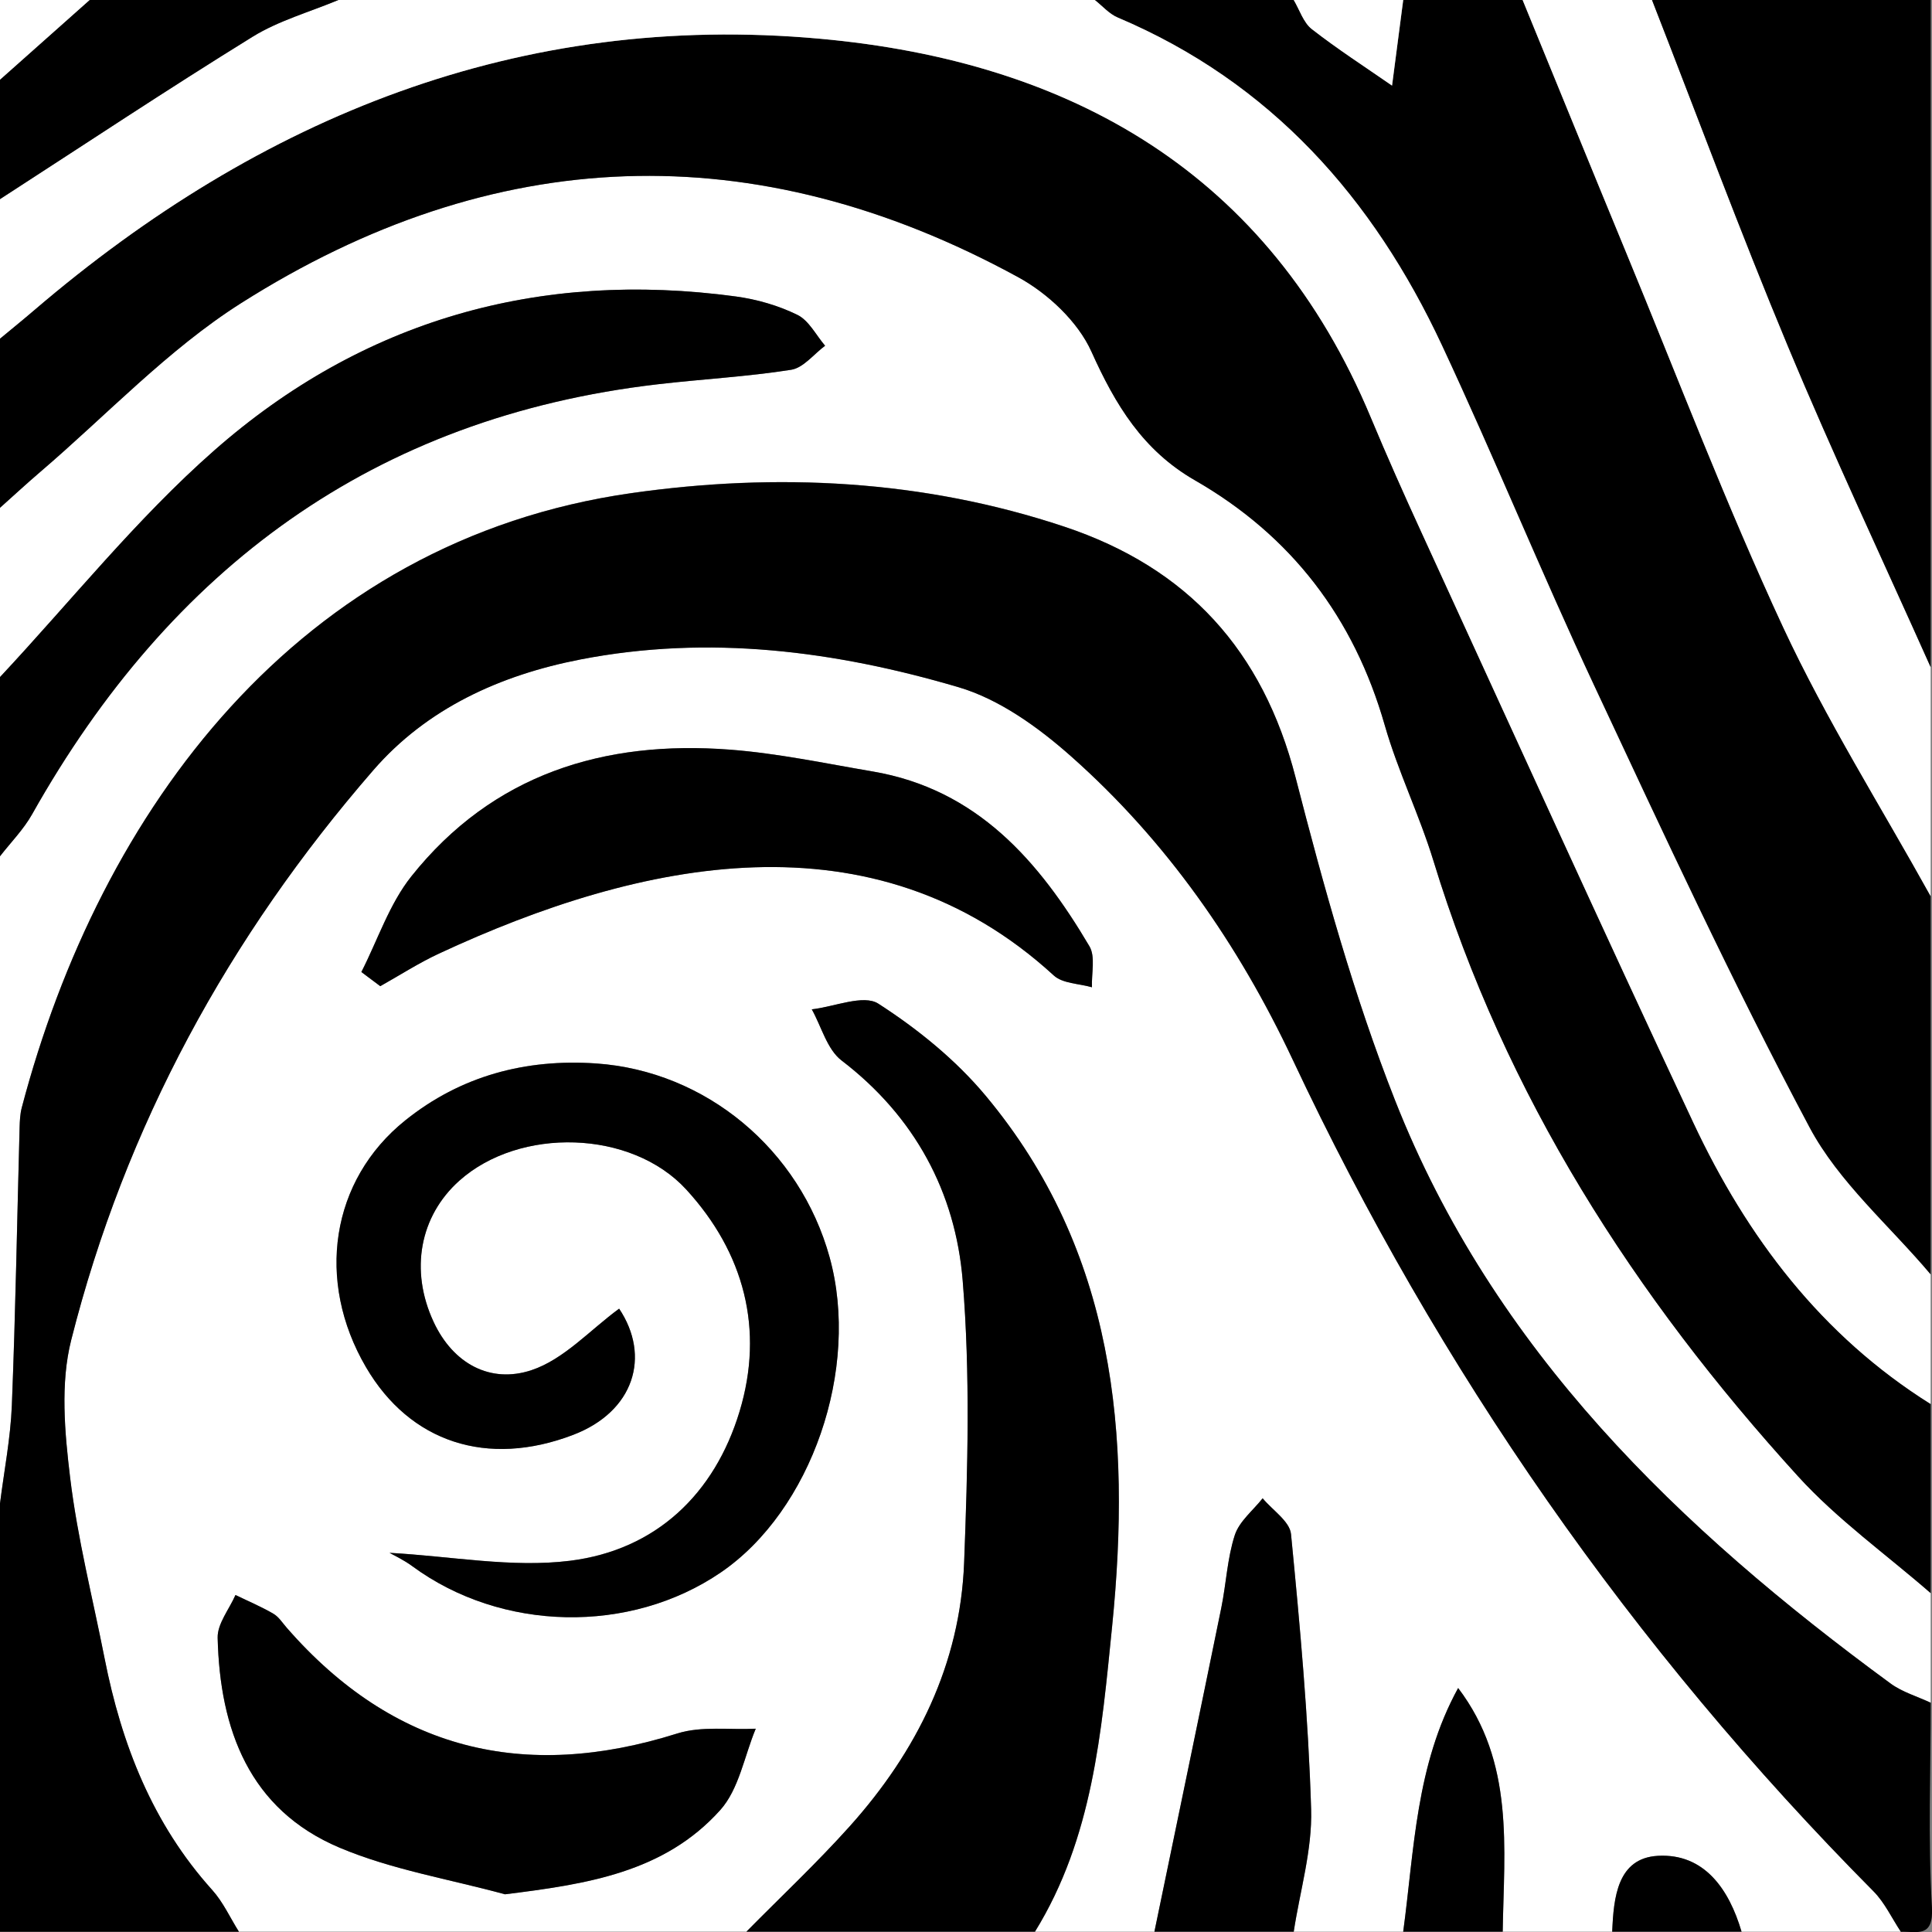
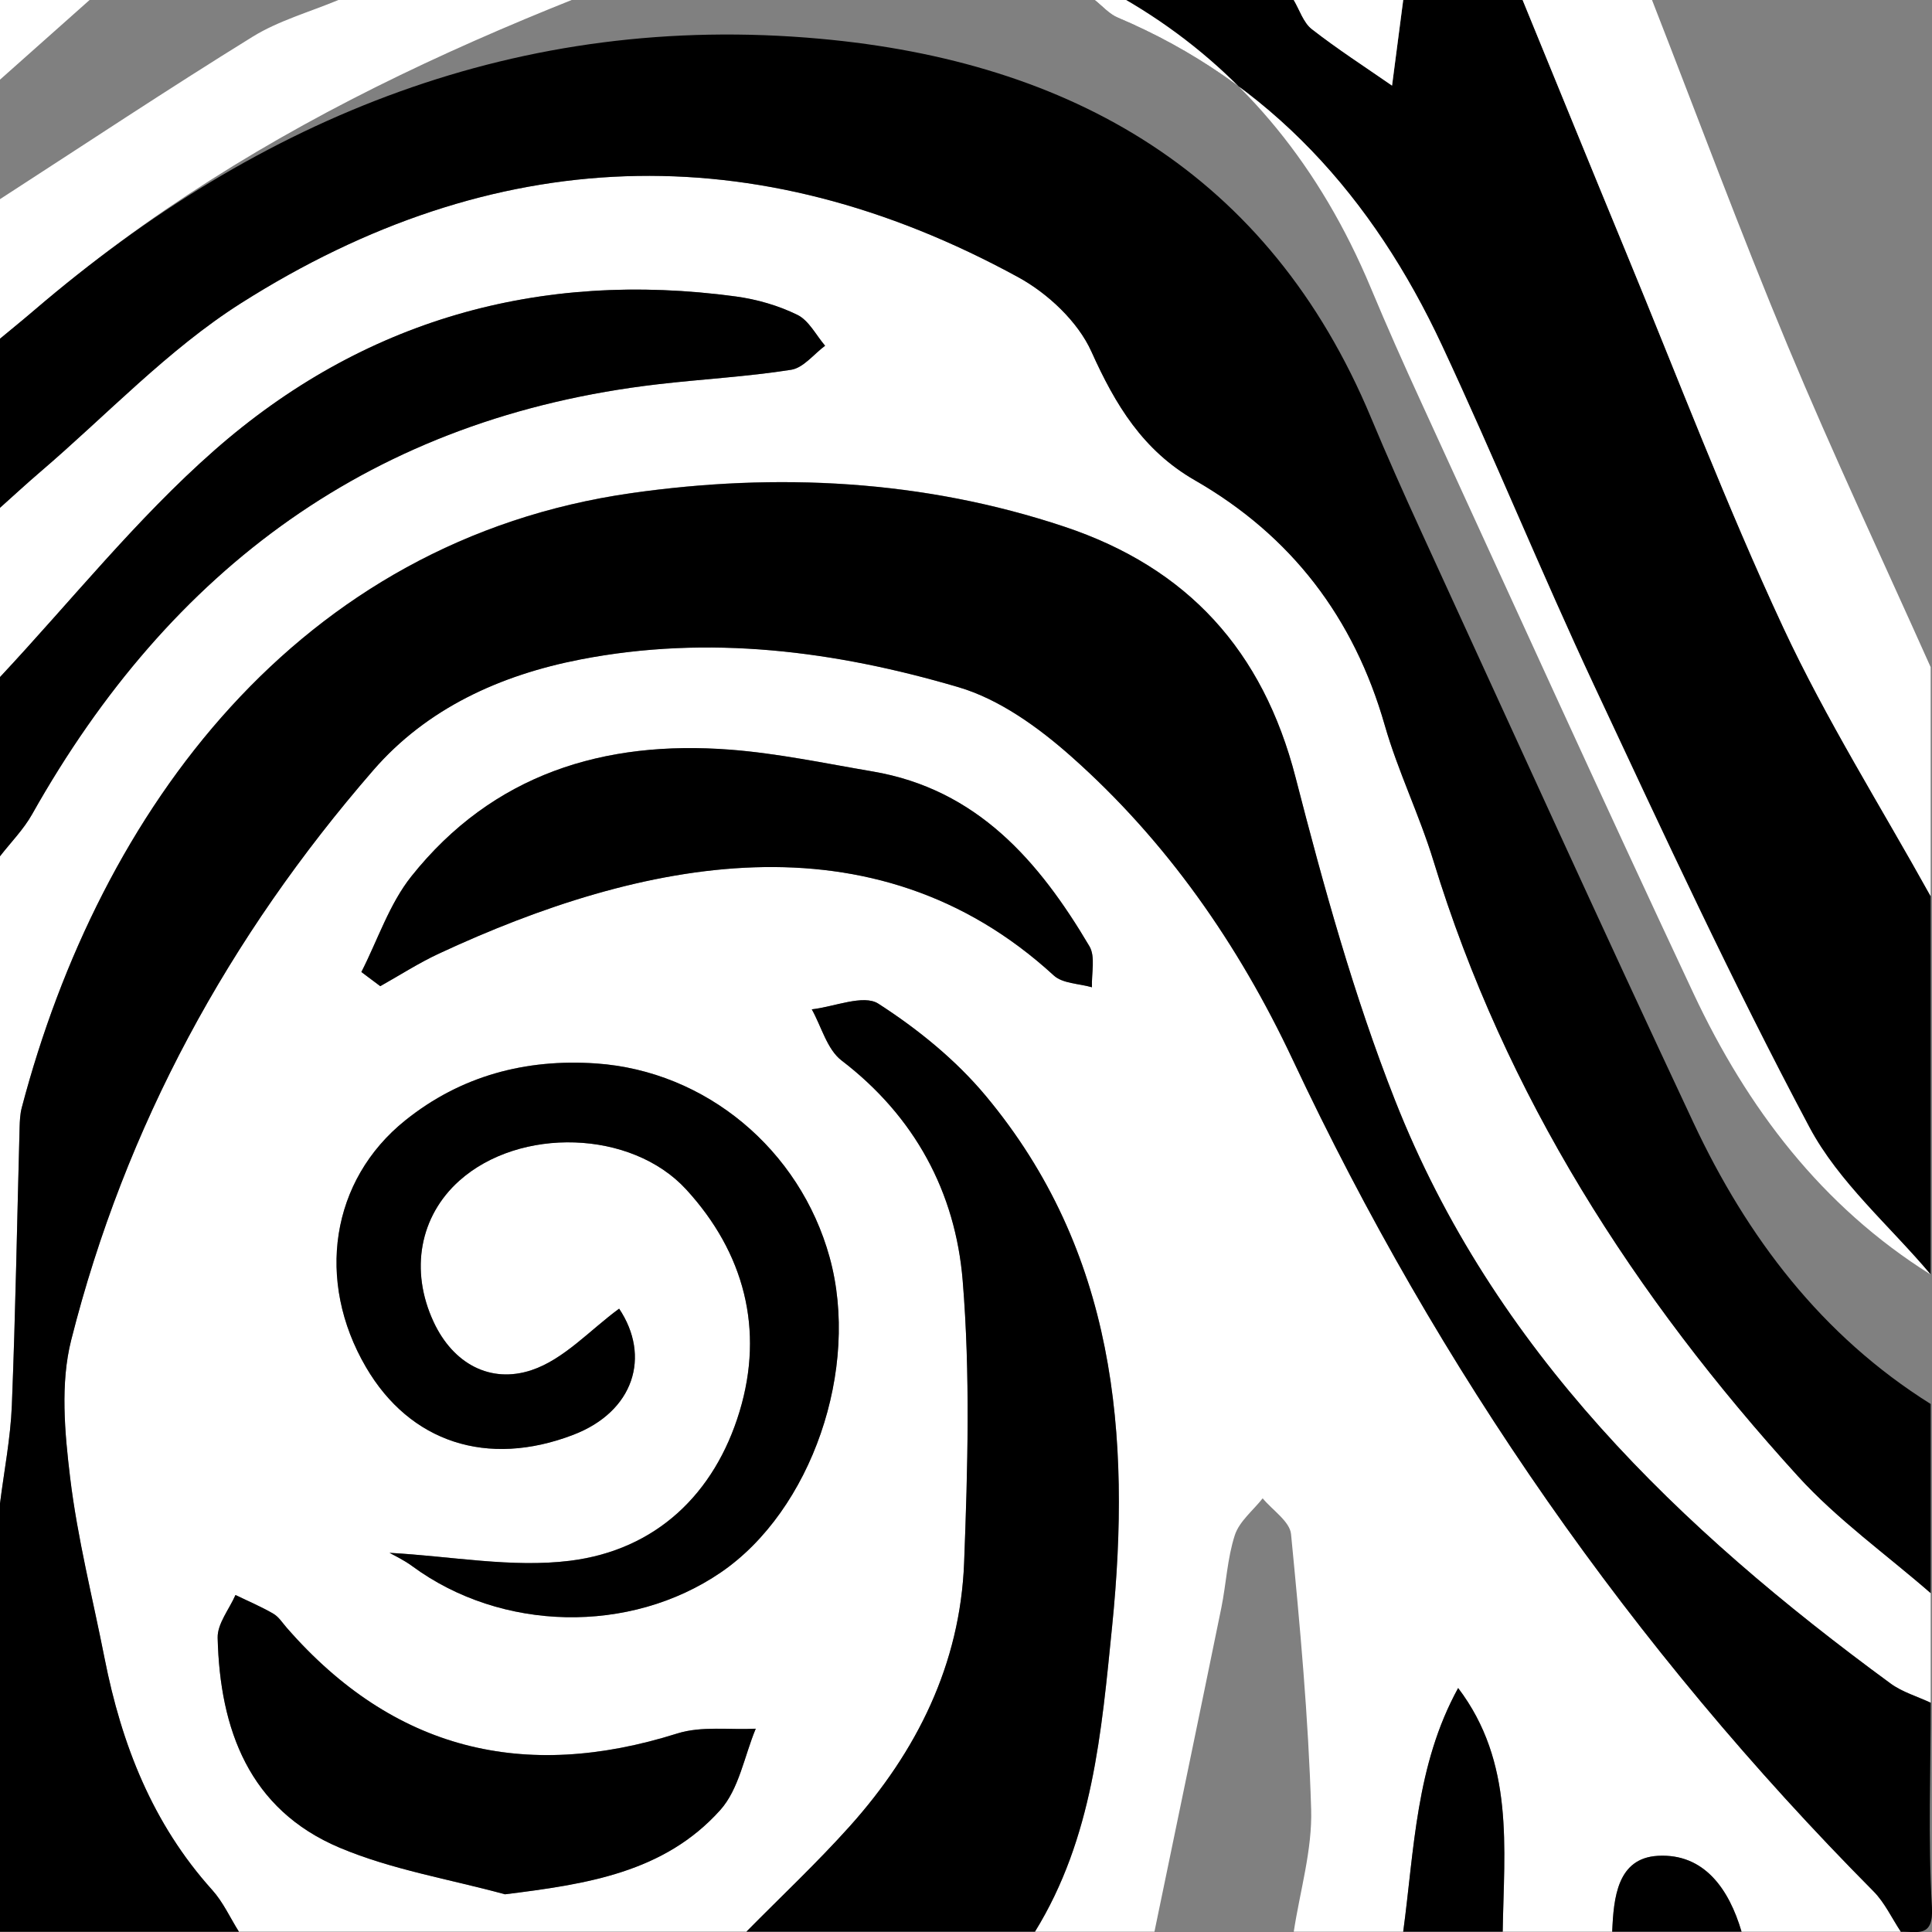
<svg xmlns="http://www.w3.org/2000/svg" id="Layer_1" viewBox="0 0 512 512">
  <rect x="0" y="0" width="512" height="512" fill="#808080" stroke="none" />
  <defs>
    <style>.cls-1,.cls-2{stroke-width:0px;}.cls-2{fill:#fff;}</style>
  </defs>
  <g id="bRWtAx">
    <path class="cls-2" d="M197.8,511.91H63.3c-2.33-3.71-4.18-7.85-7.07-11.05-15.83-17.58-24.03-38.6-28.53-61.4-3.14-15.95-7.19-31.79-9.13-47.89-1.45-12.01-2.62-24.97.28-36.44,14.33-56.73,41.81-106.99,80.08-151.05,14.19-16.34,33.53-25.18,54.87-29.33,34.07-6.61,67.53-2.27,100.17,7.34,10.86,3.2,21.2,10.66,29.86,18.33,25.3,22.42,44.38,49.87,58.73,80.38,38.71,82.32,89.86,155.83,153.92,220.4,2.98,3.01,4.86,7.12,7.25,10.72h-42.2c-3.32-11.27-9.89-20.79-22.17-20.1-10.77.6-11.73,11.1-12.11,20.1h-29.01c.35-22.19,3.16-44.85-11.81-64.57-11.25,20.49-11.61,42.82-14.56,64.57h-29.01c1.65-10.81,4.93-21.68,4.61-32.43-.73-24.35-2.96-48.67-5.33-72.93-.33-3.37-4.91-6.33-7.52-9.49-2.54,3.23-6.18,6.09-7.38,9.76-2,6.16-2.27,12.86-3.58,19.28-5.85,28.62-11.8,57.21-17.72,85.81h-31.65c15.32-24.82,17.62-52.89,20.44-80.9,5.12-50.81.82-99.48-33.49-140.6-7.94-9.51-18.03-17.7-28.46-24.42-3.93-2.53-11.65.82-17.64,1.5,2.57,4.6,4.05,10.62,7.89,13.55,19.42,14.85,30.18,34.91,32.1,58.34,2.03,24.76,1.34,49.84.38,74.73-1.03,26.92-12.51,50.04-30.33,69.9-8.69,9.69-18.22,18.63-27.37,27.91ZM164.07,346.8c-7.66,5.61-14.62,13.44-23.23,16.3-10.86,3.61-20.74-1.66-25.92-12.76-6.4-13.71-3.66-28.1,6.8-37.45,15.97-14.27,45.57-13.55,60.14,2.34,15.36,16.76,20.7,37.07,14.13,58.8-6.6,21.84-22.15,36.73-44.93,39.58-15.4,1.92-31.43-1.2-47.84-2.1,1.04.6,3.72,1.83,6.04,3.54,23.61,17.38,57.66,18.11,81.76,1.65,24.02-16.4,36.99-53.99,28.83-83.52-7.9-28.57-32.81-49.35-61.85-51.36-18.7-1.29-35.89,3.28-50.59,15.07-19.79,15.87-23.82,42.55-10.41,65.45,11.66,19.92,32.11,26.6,54.85,17.92,16.25-6.2,20.64-20.88,12.21-33.47ZM95.77,257.59c1.67,1.25,3.34,2.5,5.01,3.75,5.17-2.89,10.18-6.13,15.54-8.63,53.53-24.92,115.19-38,162.94,5.79,2.35,2.16,6.7,2.14,10.12,3.13-.15-3.66.98-8.09-.67-10.87-13.33-22.54-29.75-41.61-57.49-46.33-12.55-2.13-25.09-4.8-37.74-5.77-33.45-2.57-62.91,6.51-84.47,33.58-5.83,7.32-8.9,16.84-13.24,25.34ZM133.77,502c21.73-2.7,42.24-5.75,57.11-22.34,4.96-5.54,6.37-14.27,9.4-21.55-6.96.35-14.38-.76-20.81,1.27-40.63,12.81-75.16,4.39-103.43-27.96-1.15-1.32-2.16-2.95-3.61-3.79-3.22-1.87-6.67-3.32-10.03-4.95-1.66,3.78-4.81,7.6-4.72,11.34.59,24.3,8.36,45.5,32.29,55.61,13.86,5.86,29.15,8.35,43.8,12.35Z" />
    <path class="cls-2" d="M511.64,422.19v29.03c-3.56-1.67-7.51-2.81-10.63-5.09-56.04-41.08-105.24-88.38-131.32-154.55-10.91-27.68-18.92-56.65-26.35-85.52-8.66-33.67-28.63-55.61-61.27-66.5-37.48-12.5-76.27-14.37-114.67-8.91C78.98,143.23,26.5,214.75,5.76,293.53c-.44,1.68-.52,3.48-.57,5.23-.67,24.58-1.08,49.16-2.06,73.72C2.79,381.17,1.08,389.8,0,398.45,0,341.27,0,284.1,0,226.93c2.86-3.7,6.25-7.11,8.52-11.15,36.65-65.16,90.49-105.19,165.81-113.94,11.77-1.37,23.65-2,35.34-3.84,3.25-.51,6.01-4.16,8.99-6.37-2.41-2.81-4.29-6.68-7.34-8.18-5.03-2.47-10.72-4.11-16.29-4.87-52.14-7.07-98.96,6.23-138.28,40.82C36.16,137.5,18.81,159.3,0,179.43c0-14.95,0-29.91,0-44.86,3.54-3.16,7.01-6.38,10.62-9.46,17.65-15.08,33.86-32.46,53.27-44.77,66.81-42.36,136.13-45.03,205.93-6.89,7.86,4.29,15.85,11.78,19.43,19.74,6.35,14.13,13.64,26.17,27.4,34.08,25.56,14.69,42.17,36.41,50.33,64.92,3.5,12.22,9.19,23.8,12.91,35.96,19.03,62.22,53.26,115.45,96.62,163.09,10.44,11.47,23.36,20.69,35.14,30.95Z" />
    <path class="cls-1" d="M0,398.45c1.08-8.65,2.79-17.28,3.14-25.95.98-24.56,1.39-49.15,2.06-73.72.05-1.75.13-3.55.57-5.23,20.73-78.79,73.21-150.3,161.65-162.87,38.4-5.46,77.19-3.59,114.67,8.91,32.65,10.89,52.61,32.82,61.27,66.5,7.43,28.87,15.44,57.84,26.35,85.52,26.07,66.17,75.28,113.47,131.32,154.55,3.11,2.28,7.07,3.42,10.63,5.09,0,18.03-.73,36.1.32,54.07.49,8.33-3.87,6.49-8.23,6.62-2.39-3.6-4.27-7.71-7.25-10.72-64.06-64.57-115.22-138.08-153.92-220.4-14.35-30.51-33.42-57.95-58.73-80.38-8.66-7.68-19-15.14-29.86-18.33-32.64-9.61-66.1-13.95-100.17-7.34-21.35,4.15-40.69,12.99-54.87,29.33-38.27,44.06-65.75,94.32-80.08,151.05-2.9,11.47-1.73,24.43-.28,36.44,1.94,16.1,5.99,31.94,9.13,47.89,4.49,22.8,12.7,43.82,28.53,61.4,2.89,3.21,4.74,7.35,7.07,11.05H0v-113.46Z" />
    <path class="cls-1" d="M511.64,422.19c-11.78-10.26-24.7-19.48-35.14-30.95-43.36-47.64-77.59-100.87-96.62-163.09-3.72-12.17-9.41-23.74-12.91-35.96-8.16-28.51-24.77-50.23-50.33-64.92-13.76-7.91-21.05-19.96-27.4-34.08-3.58-7.96-11.57-15.45-19.43-19.74-69.81-38.13-139.12-35.47-205.93,6.89-19.41,12.31-35.62,29.68-53.27,44.77C7.01,128.19,3.54,131.42,0,134.57c0-14.95,0-29.91,0-44.86,3.02-2.51,6.08-4.98,9.06-7.53C69.05,30.86,137.83,3.07,217.31,10.27c66.41,6.01,118.94,35.49,146.02,100.41,4.23,10.13,8.7,20.17,13.28,30.15,23.99,52.28,47.76,104.66,72.19,156.73,14.22,30.32,33.94,56.39,62.85,74.51v50.14Z" />
    <path class="cls-1" d="M511.64,237.48v100.27c-10.88-12.92-24.37-24.44-32.13-39.02-20.39-38.3-38.65-77.75-57.06-117.07-13.96-29.81-26.4-60.32-40.32-90.14-18.24-39.07-45.36-69.72-85.95-86.89-2.27-.96-4.05-3.07-6.06-4.64,17.58,0,35.16,0,52.75,0,1.57,2.62,2.56,5.97,4.8,7.72,6.82,5.32,14.13,10.03,21.25,14.97.99-7.56,1.97-15.13,2.96-22.69C382.41,0,392.96,0,403.51,0c9.13,22.29,18.22,44.6,27.42,66.86,13.73,33.21,26.5,66.87,41.66,99.41,11.41,24.49,25.92,47.53,39.06,71.21Z" />
-     <path class="cls-2" d="M290.11,0c2.01,1.57,3.8,3.68,6.06,4.64,40.59,17.17,67.71,47.82,85.95,86.89,13.93,29.82,26.37,60.34,40.32,90.14,18.41,39.32,36.67,78.78,57.06,117.07,7.76,14.58,21.25,26.1,32.13,39.02v34.3c-28.91-18.11-48.62-44.19-62.85-74.51-24.43-52.07-48.2-104.45-72.19-156.73-4.58-9.98-9.05-20.02-13.28-30.15-27.09-64.92-79.61-94.4-146.02-100.41C137.83,3.07,69.05,30.86,9.06,82.18,6.08,84.74,3.02,87.21,0,89.72c0-12.31,0-24.63,0-36.94,22.27-14.4,44.36-29.08,66.92-43.03C73.86,5.46,82.05,3.19,89.67,0,156.48,0,223.29,0,290.11,0Z" />
+     <path class="cls-2" d="M290.11,0c2.01,1.57,3.8,3.68,6.06,4.64,40.59,17.17,67.71,47.82,85.95,86.89,13.93,29.82,26.37,60.34,40.32,90.14,18.41,39.32,36.67,78.78,57.06,117.07,7.76,14.58,21.25,26.1,32.13,39.02c-28.91-18.11-48.62-44.19-62.85-74.51-24.43-52.07-48.2-104.45-72.19-156.73-4.58-9.98-9.05-20.02-13.28-30.15-27.09-64.92-79.61-94.4-146.02-100.41C137.83,3.07,69.05,30.86,9.06,82.18,6.08,84.74,3.02,87.21,0,89.72c0-12.31,0-24.63,0-36.94,22.27-14.4,44.36-29.08,66.92-43.03C73.86,5.46,82.05,3.19,89.67,0,156.48,0,223.29,0,290.11,0Z" />
    <path class="cls-1" d="M197.8,511.91c9.15-9.28,18.68-18.22,27.37-27.91,17.81-19.86,29.3-42.98,30.33-69.9.95-24.89,1.65-49.97-.38-74.73-1.92-23.43-12.69-43.49-32.1-58.34-3.84-2.94-5.32-8.95-7.89-13.55,5.99-.67,13.71-4.03,17.64-1.5,10.44,6.72,20.53,14.9,28.46,24.42,34.31,41.12,38.61,89.79,33.49,140.6-2.82,28.02-5.12,56.09-20.44,80.9h-76.48Z" />
    <path class="cls-2" d="M511.64,237.48c-13.13-23.68-27.65-46.72-39.06-71.21-15.16-32.54-27.93-66.2-41.66-99.41C421.73,44.6,412.65,22.29,403.51,0c11.43,0,22.86,0,34.29,0,11.95,30.59,23.35,61.4,35.99,91.7,11.95,28.64,25.18,56.75,37.85,85.09v60.69Z" />
-     <path class="cls-1" d="M511.64,176.79c-12.67-28.34-25.91-56.45-37.85-85.09C461.15,61.4,449.74,30.59,437.8,0c24.61,0,49.23,0,73.85,0v176.79Z" />
    <path class="cls-1" d="M0,179.43c18.81-20.13,36.16-41.93,56.75-60.04,39.32-34.58,86.14-47.88,138.28-40.82,5.58.76,11.26,2.4,16.29,4.87,3.05,1.5,4.94,5.37,7.34,8.18-2.98,2.21-5.74,5.85-8.99,6.37-11.69,1.84-23.57,2.47-35.34,3.84-75.32,8.75-129.16,48.78-165.81,113.94-2.27,4.04-5.65,7.45-8.52,11.15,0-15.83,0-31.66,0-47.5Z" />
-     <path class="cls-1" d="M305.93,511.91c5.92-28.6,11.88-57.19,17.72-85.81,1.31-6.41,1.58-13.12,3.58-19.28,1.19-3.67,4.84-6.53,7.38-9.76,2.61,3.15,7.19,6.11,7.52,9.49,2.37,24.26,4.6,48.58,5.33,72.93.32,10.76-2.96,21.62-4.61,32.43h-36.92Z" />
-     <path class="cls-1" d="M89.67,0c-7.62,3.19-15.81,5.46-22.75,9.75C44.36,23.69,22.27,38.37,0,52.77c0-10.55,0-21.11,0-31.66C7.91,14.07,15.82,7.04,23.74,0h65.93Z" />
    <path class="cls-1" d="M371.86,511.91c2.95-21.76,3.31-44.09,14.56-64.57,14.98,19.72,12.16,42.38,11.81,64.57h-26.37Z" />
    <path class="cls-1" d="M427.25,511.91c.38-9.01,1.35-19.5,12.11-20.1,12.28-.68,18.86,8.83,22.17,20.1h-34.29Z" />
    <path class="cls-2" d="M371.86,0c-.99,7.56-1.97,15.13-2.96,22.69-7.12-4.94-14.42-9.65-21.25-14.97-2.24-1.75-3.24-5.1-4.8-7.72,9.67,0,19.34,0,29.01,0Z" />
    <path class="cls-2" d="M23.74,0C15.82,7.04,7.91,14.07,0,21.11V0h23.74Z" />
    <path class="cls-1" d="M164.07,346.8c8.43,12.59,4.04,27.27-12.21,33.47-22.73,8.68-43.19,1.99-54.85-17.92-13.41-22.9-9.38-49.58,10.41-65.45,14.7-11.79,31.89-16.36,50.59-15.07,29.04,2.01,53.96,22.78,61.85,51.36,8.16,29.53-4.81,67.12-28.83,83.52-24.1,16.46-58.15,15.73-81.76-1.65-2.32-1.71-5-2.94-6.04-3.54,16.41.9,32.44,4.02,47.84,2.1,22.78-2.84,38.33-17.73,44.93-39.58,6.57-21.73,1.23-42.04-14.13-58.8-14.57-15.89-44.17-16.61-60.14-2.34-10.46,9.35-13.2,23.74-6.8,37.45,5.18,11.1,15.06,16.37,25.92,12.76,8.61-2.86,15.57-10.7,23.23-16.3Z" />
    <path class="cls-1" d="M95.77,257.59c4.34-8.51,7.41-18.02,13.24-25.34,21.56-27.07,51.02-36.15,84.47-33.58,12.65.97,25.19,3.64,37.74,5.77,27.74,4.71,44.16,23.79,57.49,46.33,1.64,2.78.51,7.21.67,10.87-3.42-.99-7.77-.97-10.12-3.13-47.75-43.79-109.41-30.7-162.94-5.79-5.36,2.49-10.37,5.73-15.54,8.63-1.67-1.25-3.34-2.5-5.01-3.75Z" />
    <path class="cls-1" d="M133.77,502c-14.65-4.01-29.93-6.49-43.8-12.35-23.93-10.11-31.7-31.31-32.29-55.61-.09-3.74,3.07-7.56,4.72-11.34,3.36,1.62,6.82,3.08,10.03,4.95,1.45.84,2.45,2.47,3.61,3.79,28.26,32.34,62.8,40.77,103.43,27.96,6.43-2.03,13.85-.93,20.81-1.27-3.03,7.27-4.43,16.01-9.4,21.55-14.87,16.58-35.38,19.64-57.11,22.34Z" />
  </g>
</svg>